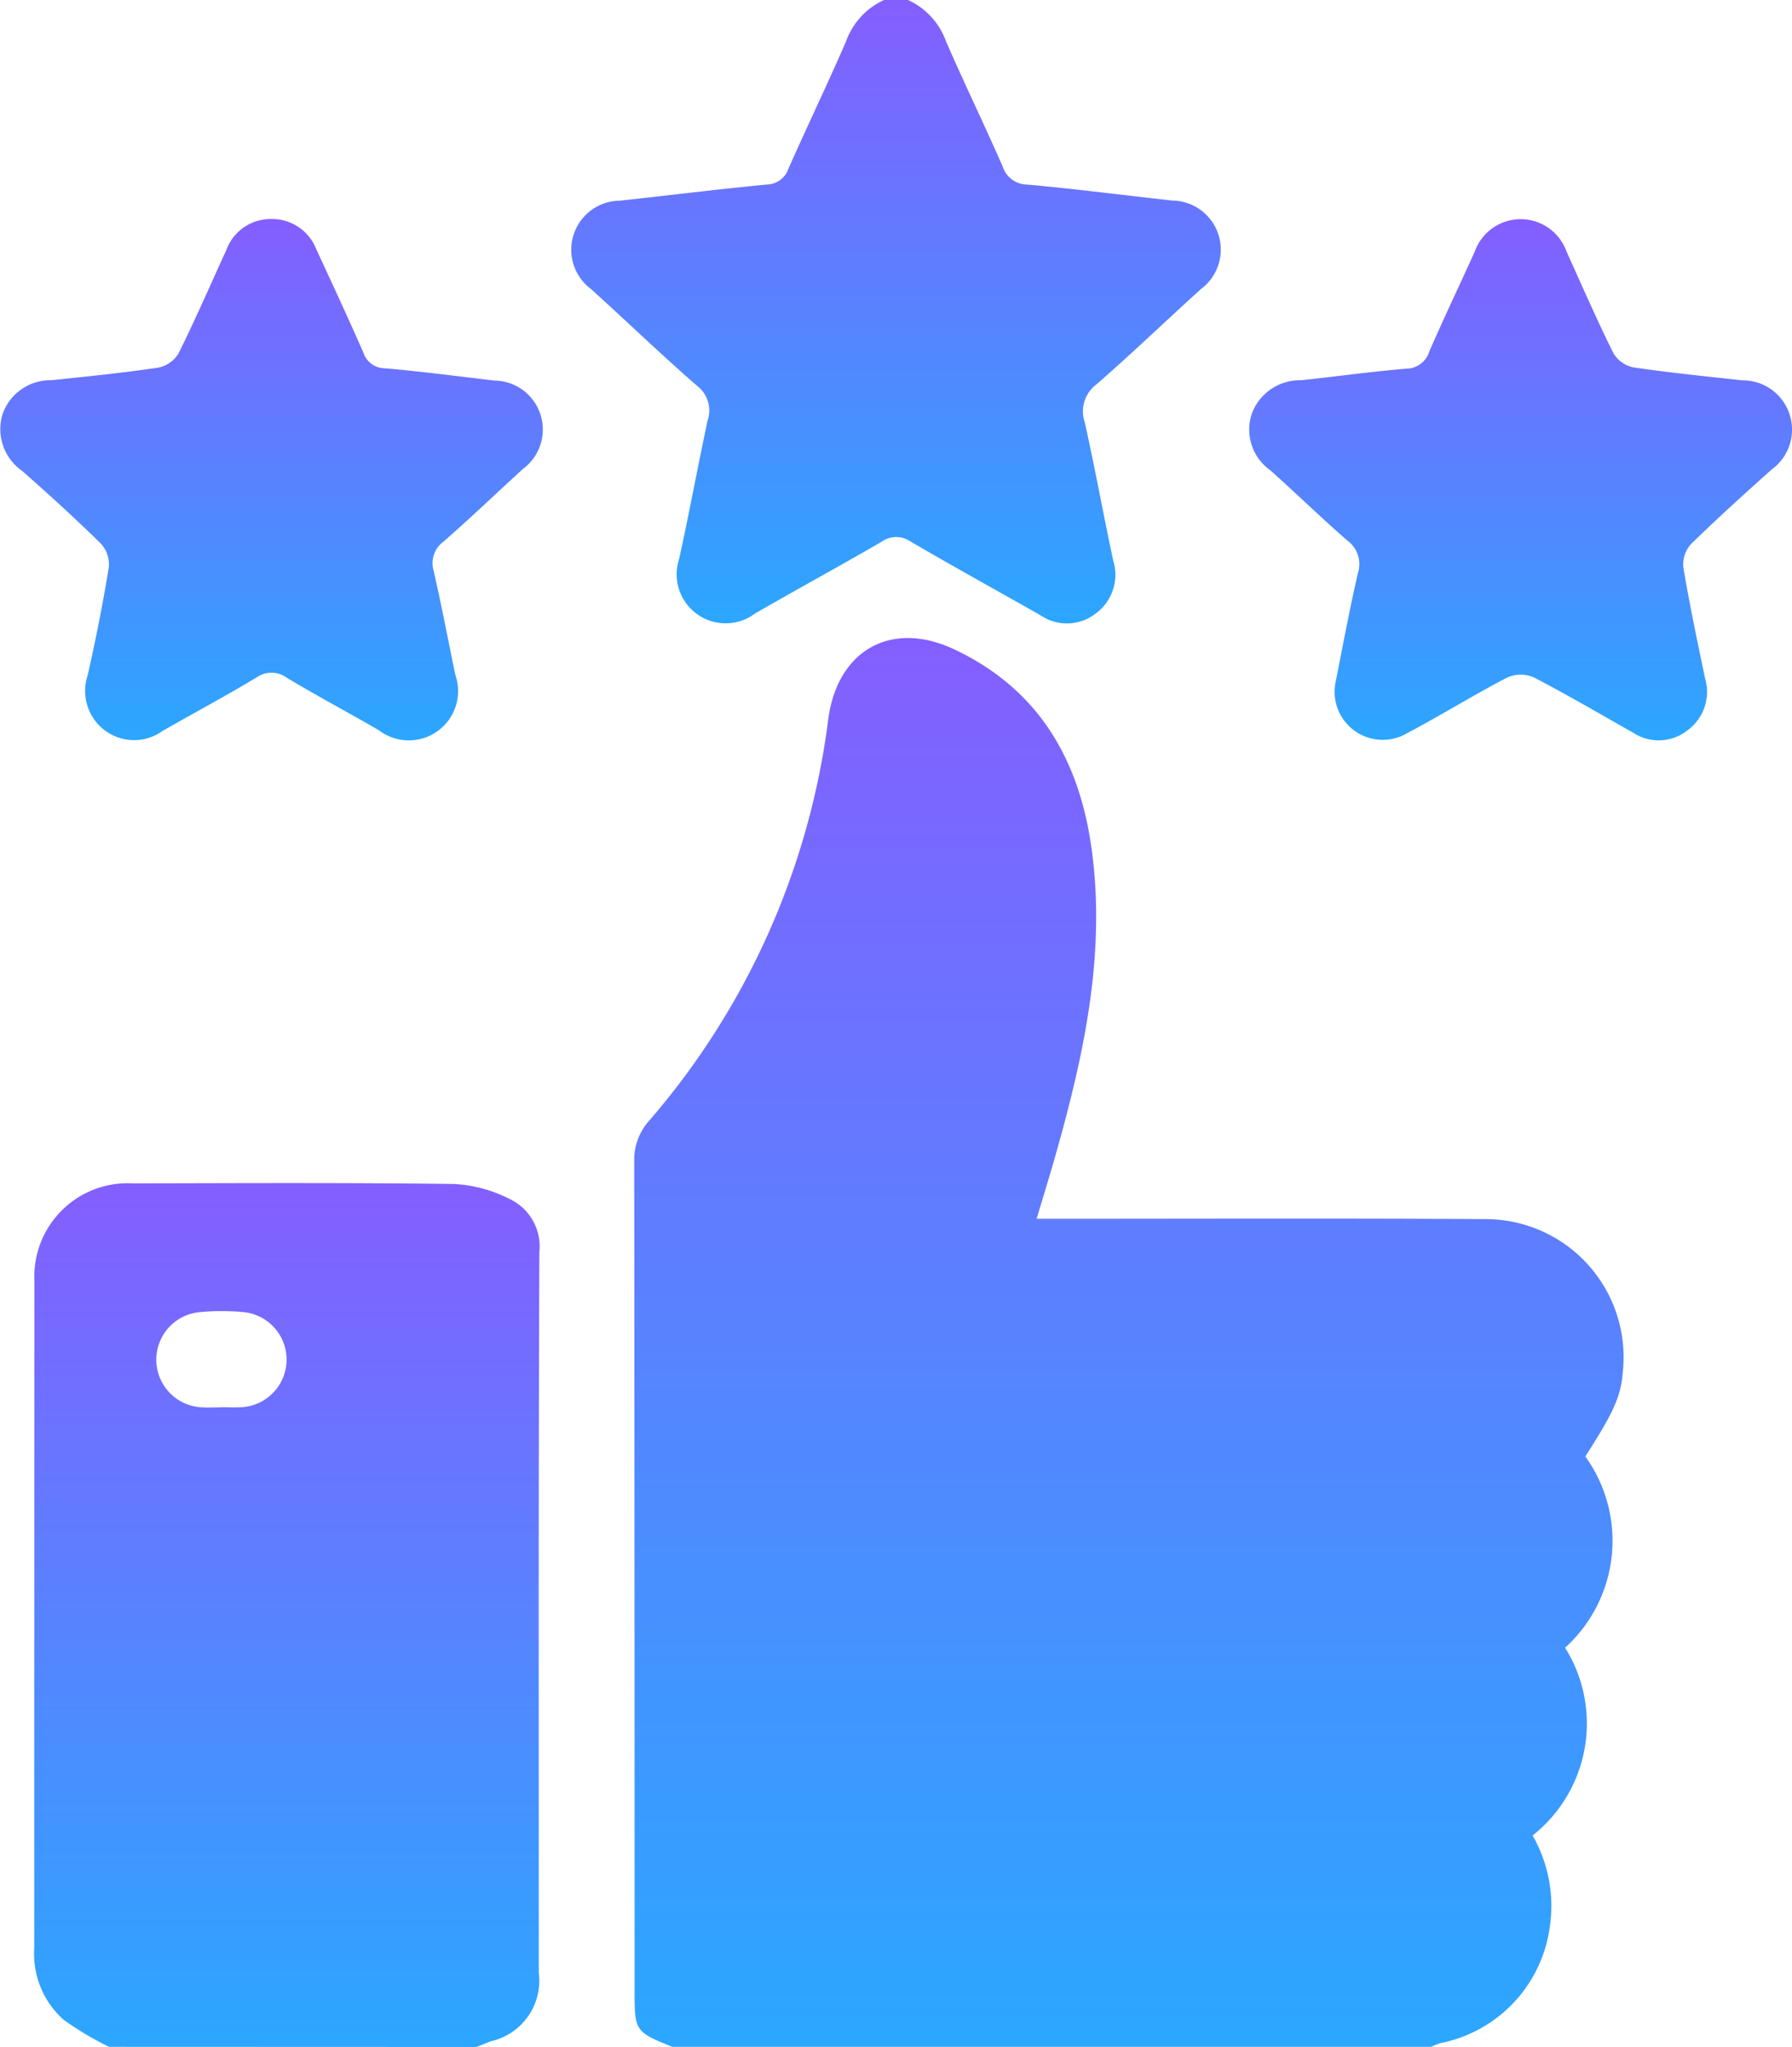
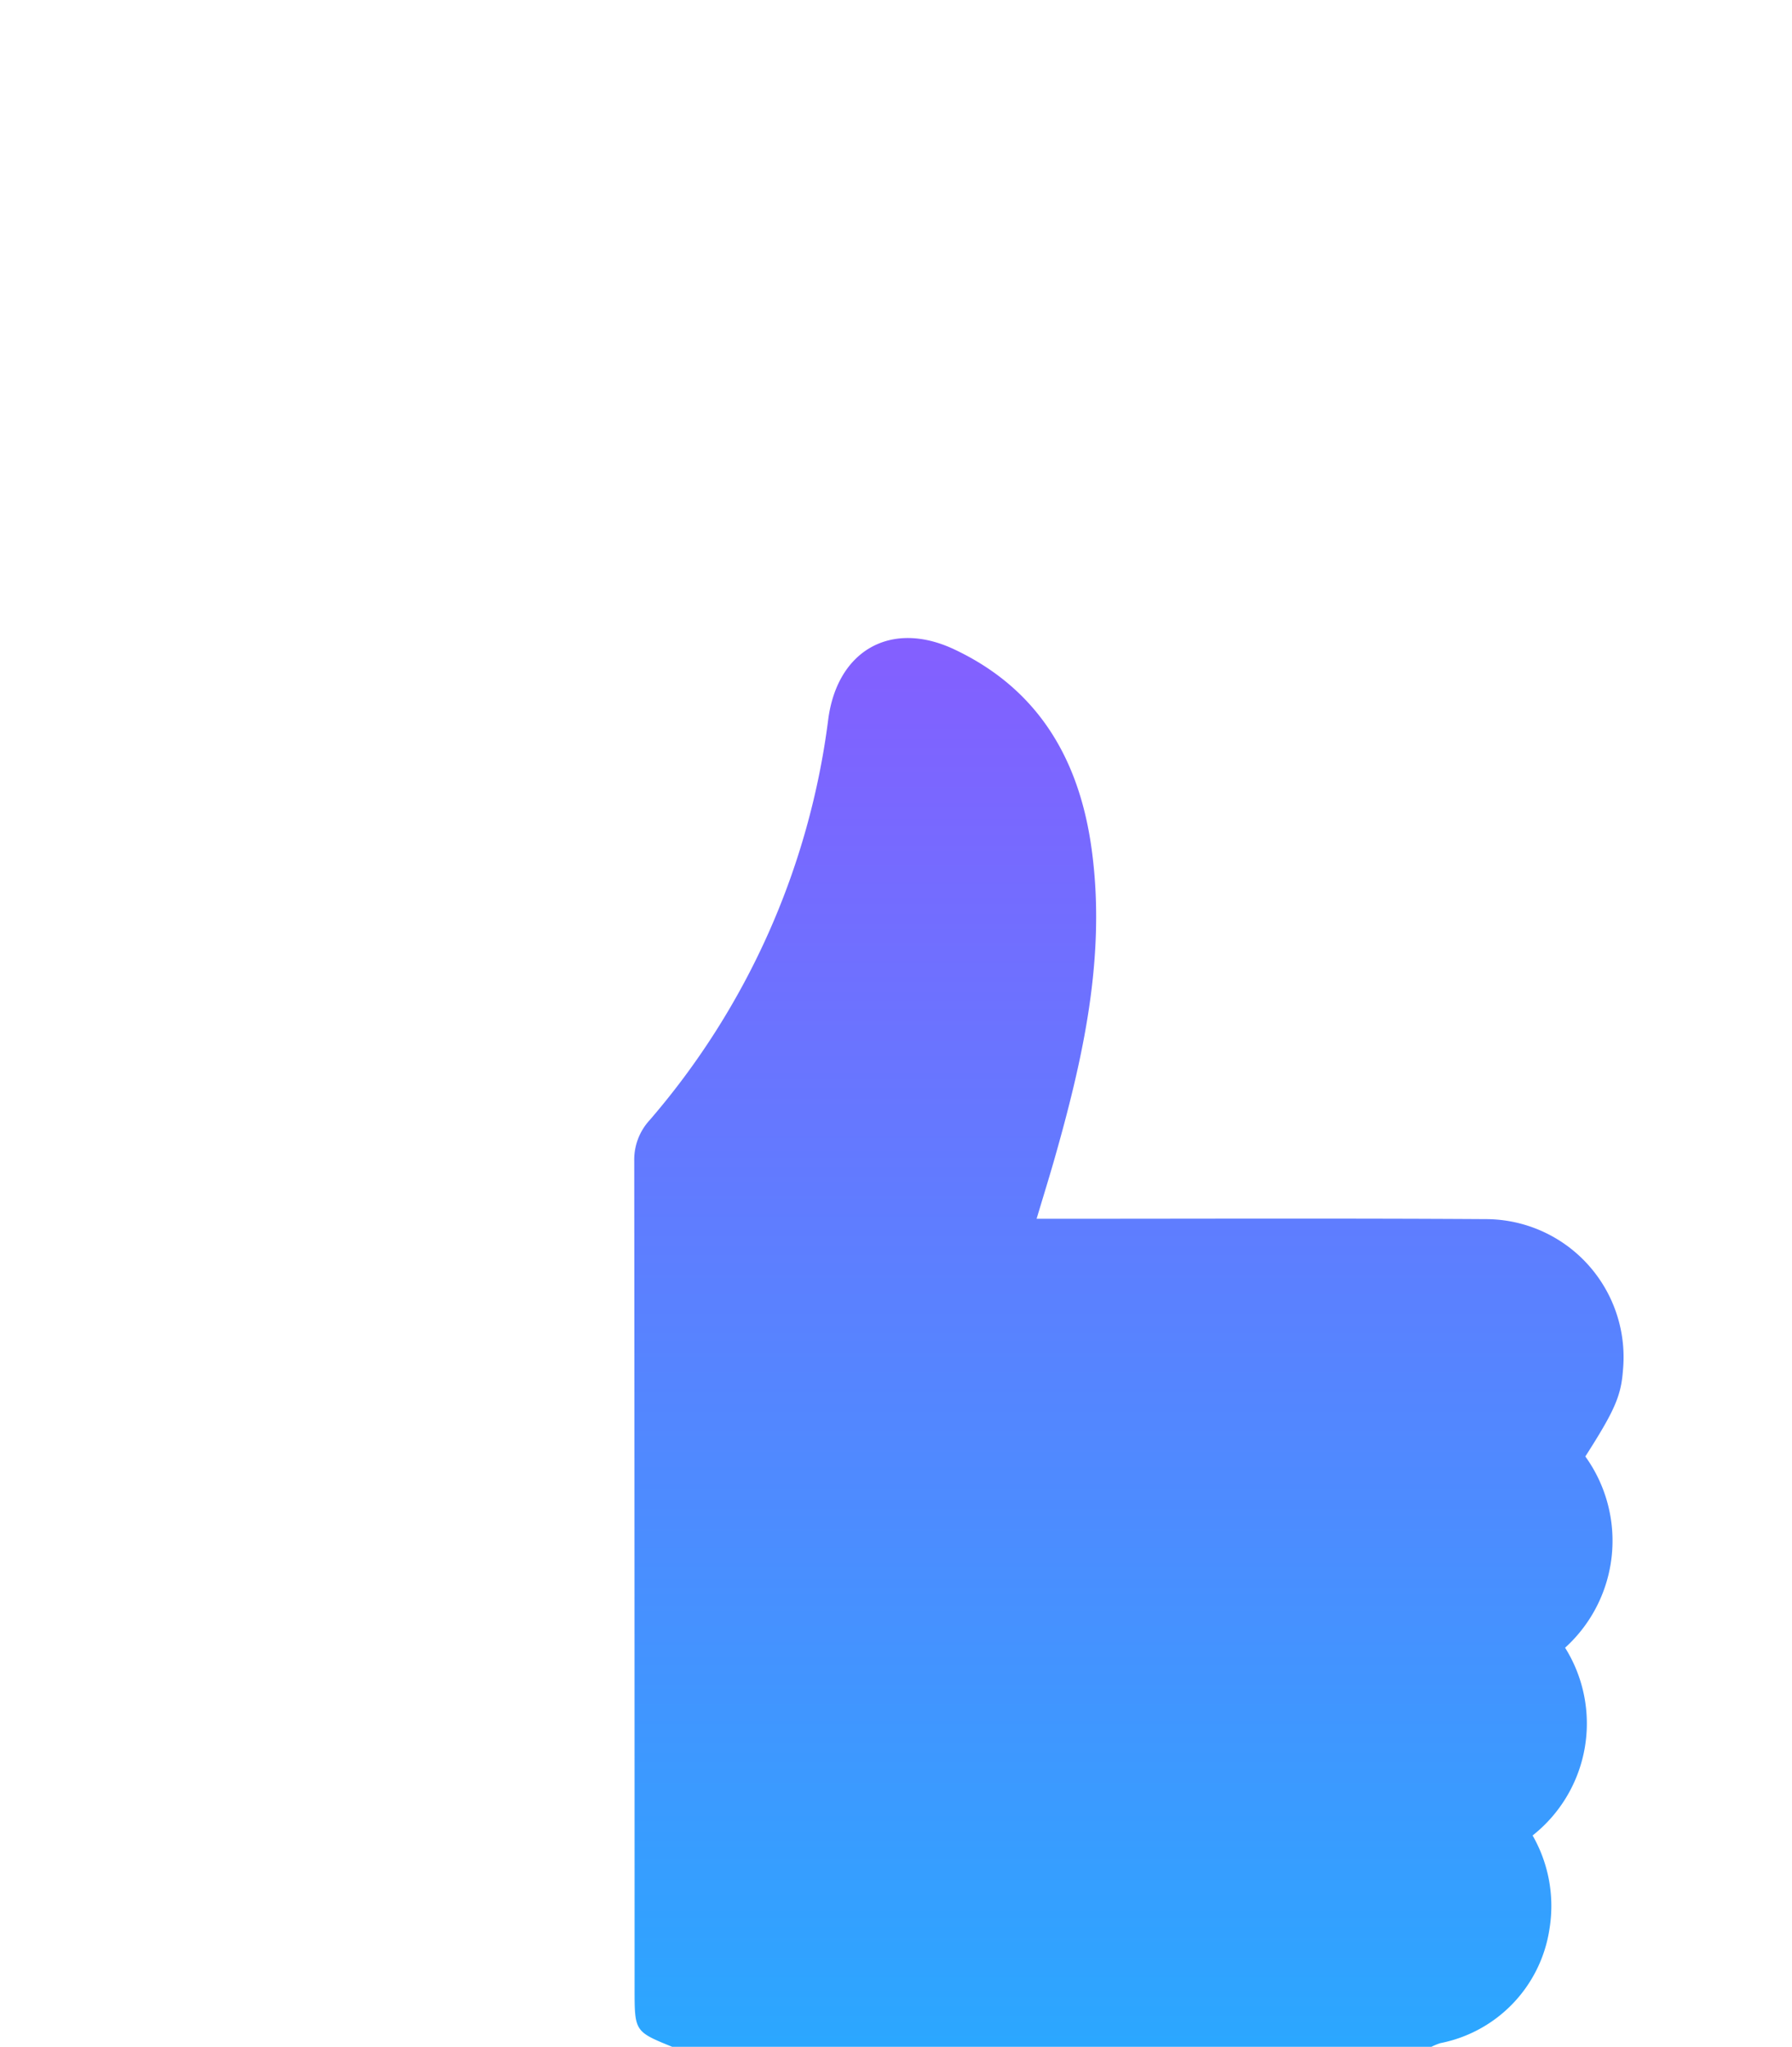
<svg xmlns="http://www.w3.org/2000/svg" id="Group_107" data-name="Group 107" width="67.398" height="76.936" viewBox="0 0 67.398 76.936">
  <defs>
    <linearGradient id="linear-gradient" x1="0.5" x2="0.5" y2="1" gradientUnits="objectBoundingBox">
      <stop offset="0" stop-color="#855eff" />
      <stop offset="1" stop-color="#2ba7ff" />
    </linearGradient>
    <clipPath id="clip-path">
      <rect id="Rectangle_139" data-name="Rectangle 139" width="67.398" height="76.936" fill="url(#linear-gradient)" />
    </clipPath>
  </defs>
  <g id="Group_35" data-name="Group 35" clip-path="url(#clip-path)">
    <path id="Path_97" data-name="Path 97" d="M120.5,172.655c-1.415-.576-1.415-.576-1.415-2.2q0-15.545-.013-31.091a2.194,2.194,0,0,1,.581-1.542,28.542,28.542,0,0,0,6.715-15.061c.343-2.6,2.367-3.749,4.738-2.634,3.172,1.493,4.705,4.142,5.167,7.494.557,4.036-.324,7.911-1.422,11.753-.2.692-.413,1.38-.646,2.157h.886c5.332,0,10.664-.02,16,.013a5.189,5.189,0,0,1,5.168,5.673c-.071.971-.311,1.523-1.416,3.248a5.421,5.421,0,0,1-.761,7.189,5.363,5.363,0,0,1-1.222,7.057,5.332,5.332,0,0,1,.632,3.529,5.151,5.151,0,0,1-4.1,4.276,2.385,2.385,0,0,0-.336.138Z" transform="translate(-95.218 -95.72)" fill="url(#linear-gradient)" />
-     <path id="Path_98" data-name="Path 98" d="M9.217,254.422a11.973,11.973,0,0,1-1.71-1.02,3.327,3.327,0,0,1-1.1-2.69q0-12.536.007-25.073a3.507,3.507,0,0,1,3.7-3.671c4.029-.01,8.058-.029,12.086.022a5.181,5.181,0,0,1,2.06.551,1.974,1.974,0,0,1,1.145,2c-.037,9.033-.022,18.066-.022,27.1a2.33,2.33,0,0,1-1.792,2.569c-.184.069-.367.144-.55.217Zm4.209-24.041c.25,0,.5.013.749,0a1.792,1.792,0,0,0,.106-3.574,8.672,8.672,0,0,0-1.644,0,1.793,1.793,0,0,0,.116,3.579c.224.012.449,0,.674,0" transform="translate(-5.119 -177.487)" fill="url(#linear-gradient)" />
-     <path id="Path_99" data-name="Path 99" d="M119.895,0a2.722,2.722,0,0,1,1.427,1.548c.686,1.581,1.442,3.132,2.133,4.711a.972.972,0,0,0,.93.679c1.817.164,3.629.4,5.443.6a1.845,1.845,0,0,1,1.093,3.32c-1.319,1.189-2.6,2.425-3.939,3.59a1.269,1.269,0,0,0-.44,1.426c.389,1.731.7,3.478,1.075,5.213a1.8,1.8,0,0,1-.69,1.993,1.756,1.756,0,0,1-2.044.05c-1.63-.925-3.273-1.83-4.892-2.775a.945.945,0,0,0-1.091.009c-1.578.916-3.182,1.786-4.764,2.7a1.842,1.842,0,0,1-2.851-2.05c.383-1.732.7-3.479,1.074-5.213a1.164,1.164,0,0,0-.4-1.3c-1.359-1.181-2.655-2.435-3.993-3.641a1.843,1.843,0,0,1,1.095-3.317c1.839-.2,3.676-.429,5.518-.606a.88.88,0,0,0,.823-.607c.708-1.6,1.469-3.175,2.164-4.779A2.712,2.712,0,0,1,118.993,0Z" transform="translate(-85.744)" fill="url(#linear-gradient)" />
-     <path id="Path_100" data-name="Path 100" d="M237.689,58.635c.255-1.266.525-2.742.859-4.2a1.1,1.1,0,0,0-.393-1.237c-.983-.852-1.916-1.762-2.885-2.63a1.876,1.876,0,0,1-.712-2.127,1.928,1.928,0,0,1,1.86-1.268c1.318-.139,2.632-.324,3.953-.434a.913.913,0,0,0,.868-.651c.548-1.26,1.142-2.5,1.709-3.753a1.831,1.831,0,0,1,3.449,0c.578,1.275,1.137,2.559,1.759,3.812a1.151,1.151,0,0,0,.749.542c1.36.2,2.73.338,4.1.488a1.852,1.852,0,0,1,1.112,3.349c-1.028.916-2.049,1.84-3.032,2.8a1.151,1.151,0,0,0-.295.874c.235,1.4.529,2.8.823,4.194a1.788,1.788,0,0,1-.664,1.937,1.743,1.743,0,0,1-2.041.093c-1.243-.7-2.471-1.424-3.736-2.079a1.249,1.249,0,0,0-1,0c-1.286.668-2.52,1.436-3.8,2.112a1.808,1.808,0,0,1-2.679-1.826" transform="translate(-187.48 -32.881)" fill="url(#linear-gradient)" />
-     <path id="Path_101" data-name="Path 101" d="M10.157,41.1a1.785,1.785,0,0,1,1.738,1.137c.6,1.292,1.2,2.583,1.773,3.888a.857.857,0,0,0,.827.588c1.37.119,2.735.3,4.1.459a1.841,1.841,0,0,1,1.078,3.318c-1,.911-1.975,1.847-2.993,2.736a1,1,0,0,0-.367,1.107c.293,1.292.542,2.593.809,3.891a1.853,1.853,0,0,1-2.871,2.093c-1.146-.665-2.319-1.285-3.454-1.968a.979.979,0,0,0-1.159-.01c-1.158.694-2.349,1.332-3.519,2a1.834,1.834,0,0,1-2.177-.018,1.856,1.856,0,0,1-.642-2.08q.457-2.01.792-4.047a1.157,1.157,0,0,0-.285-.879c-.963-.947-1.964-1.858-2.978-2.75a1.913,1.913,0,0,1-.734-2.127A1.907,1.907,0,0,1,1.94,47.159c1.343-.14,2.688-.276,4.023-.474a1.153,1.153,0,0,0,.754-.538c.633-1.275,1.2-2.582,1.794-3.878A1.774,1.774,0,0,1,10.157,41.1" transform="translate(0 -32.868)" fill="url(#linear-gradient)" />
  </g>
</svg>